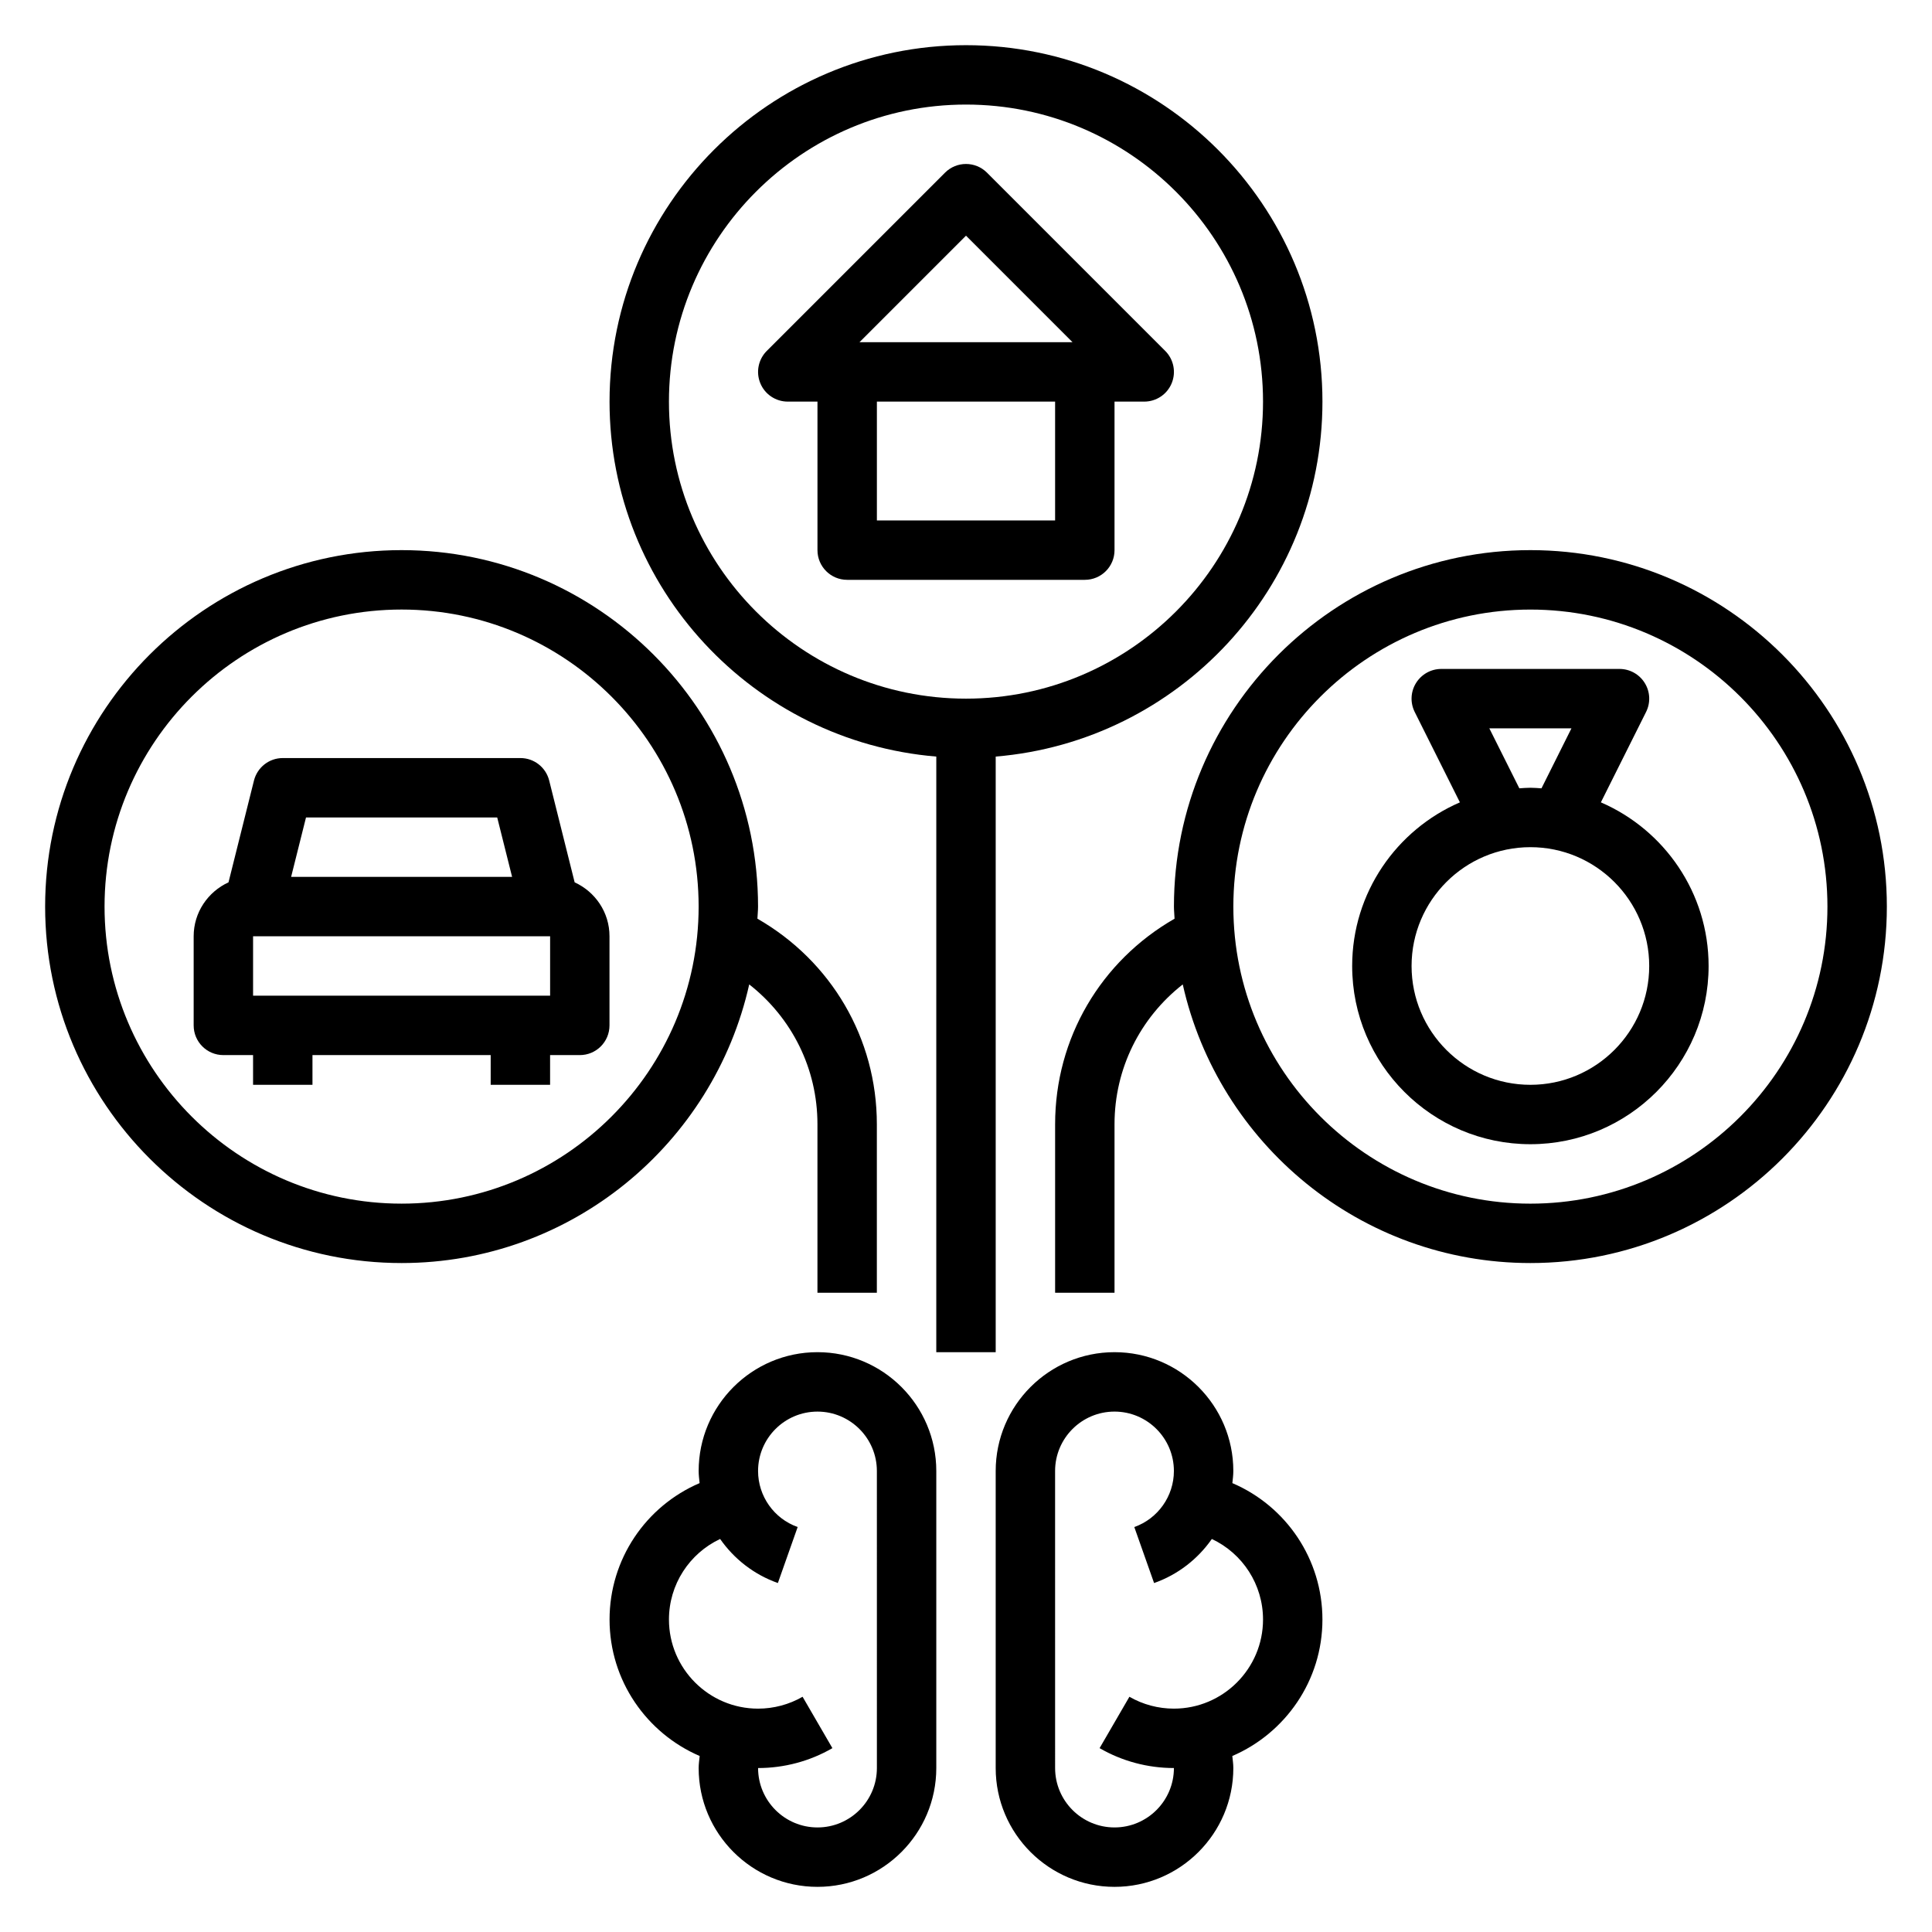
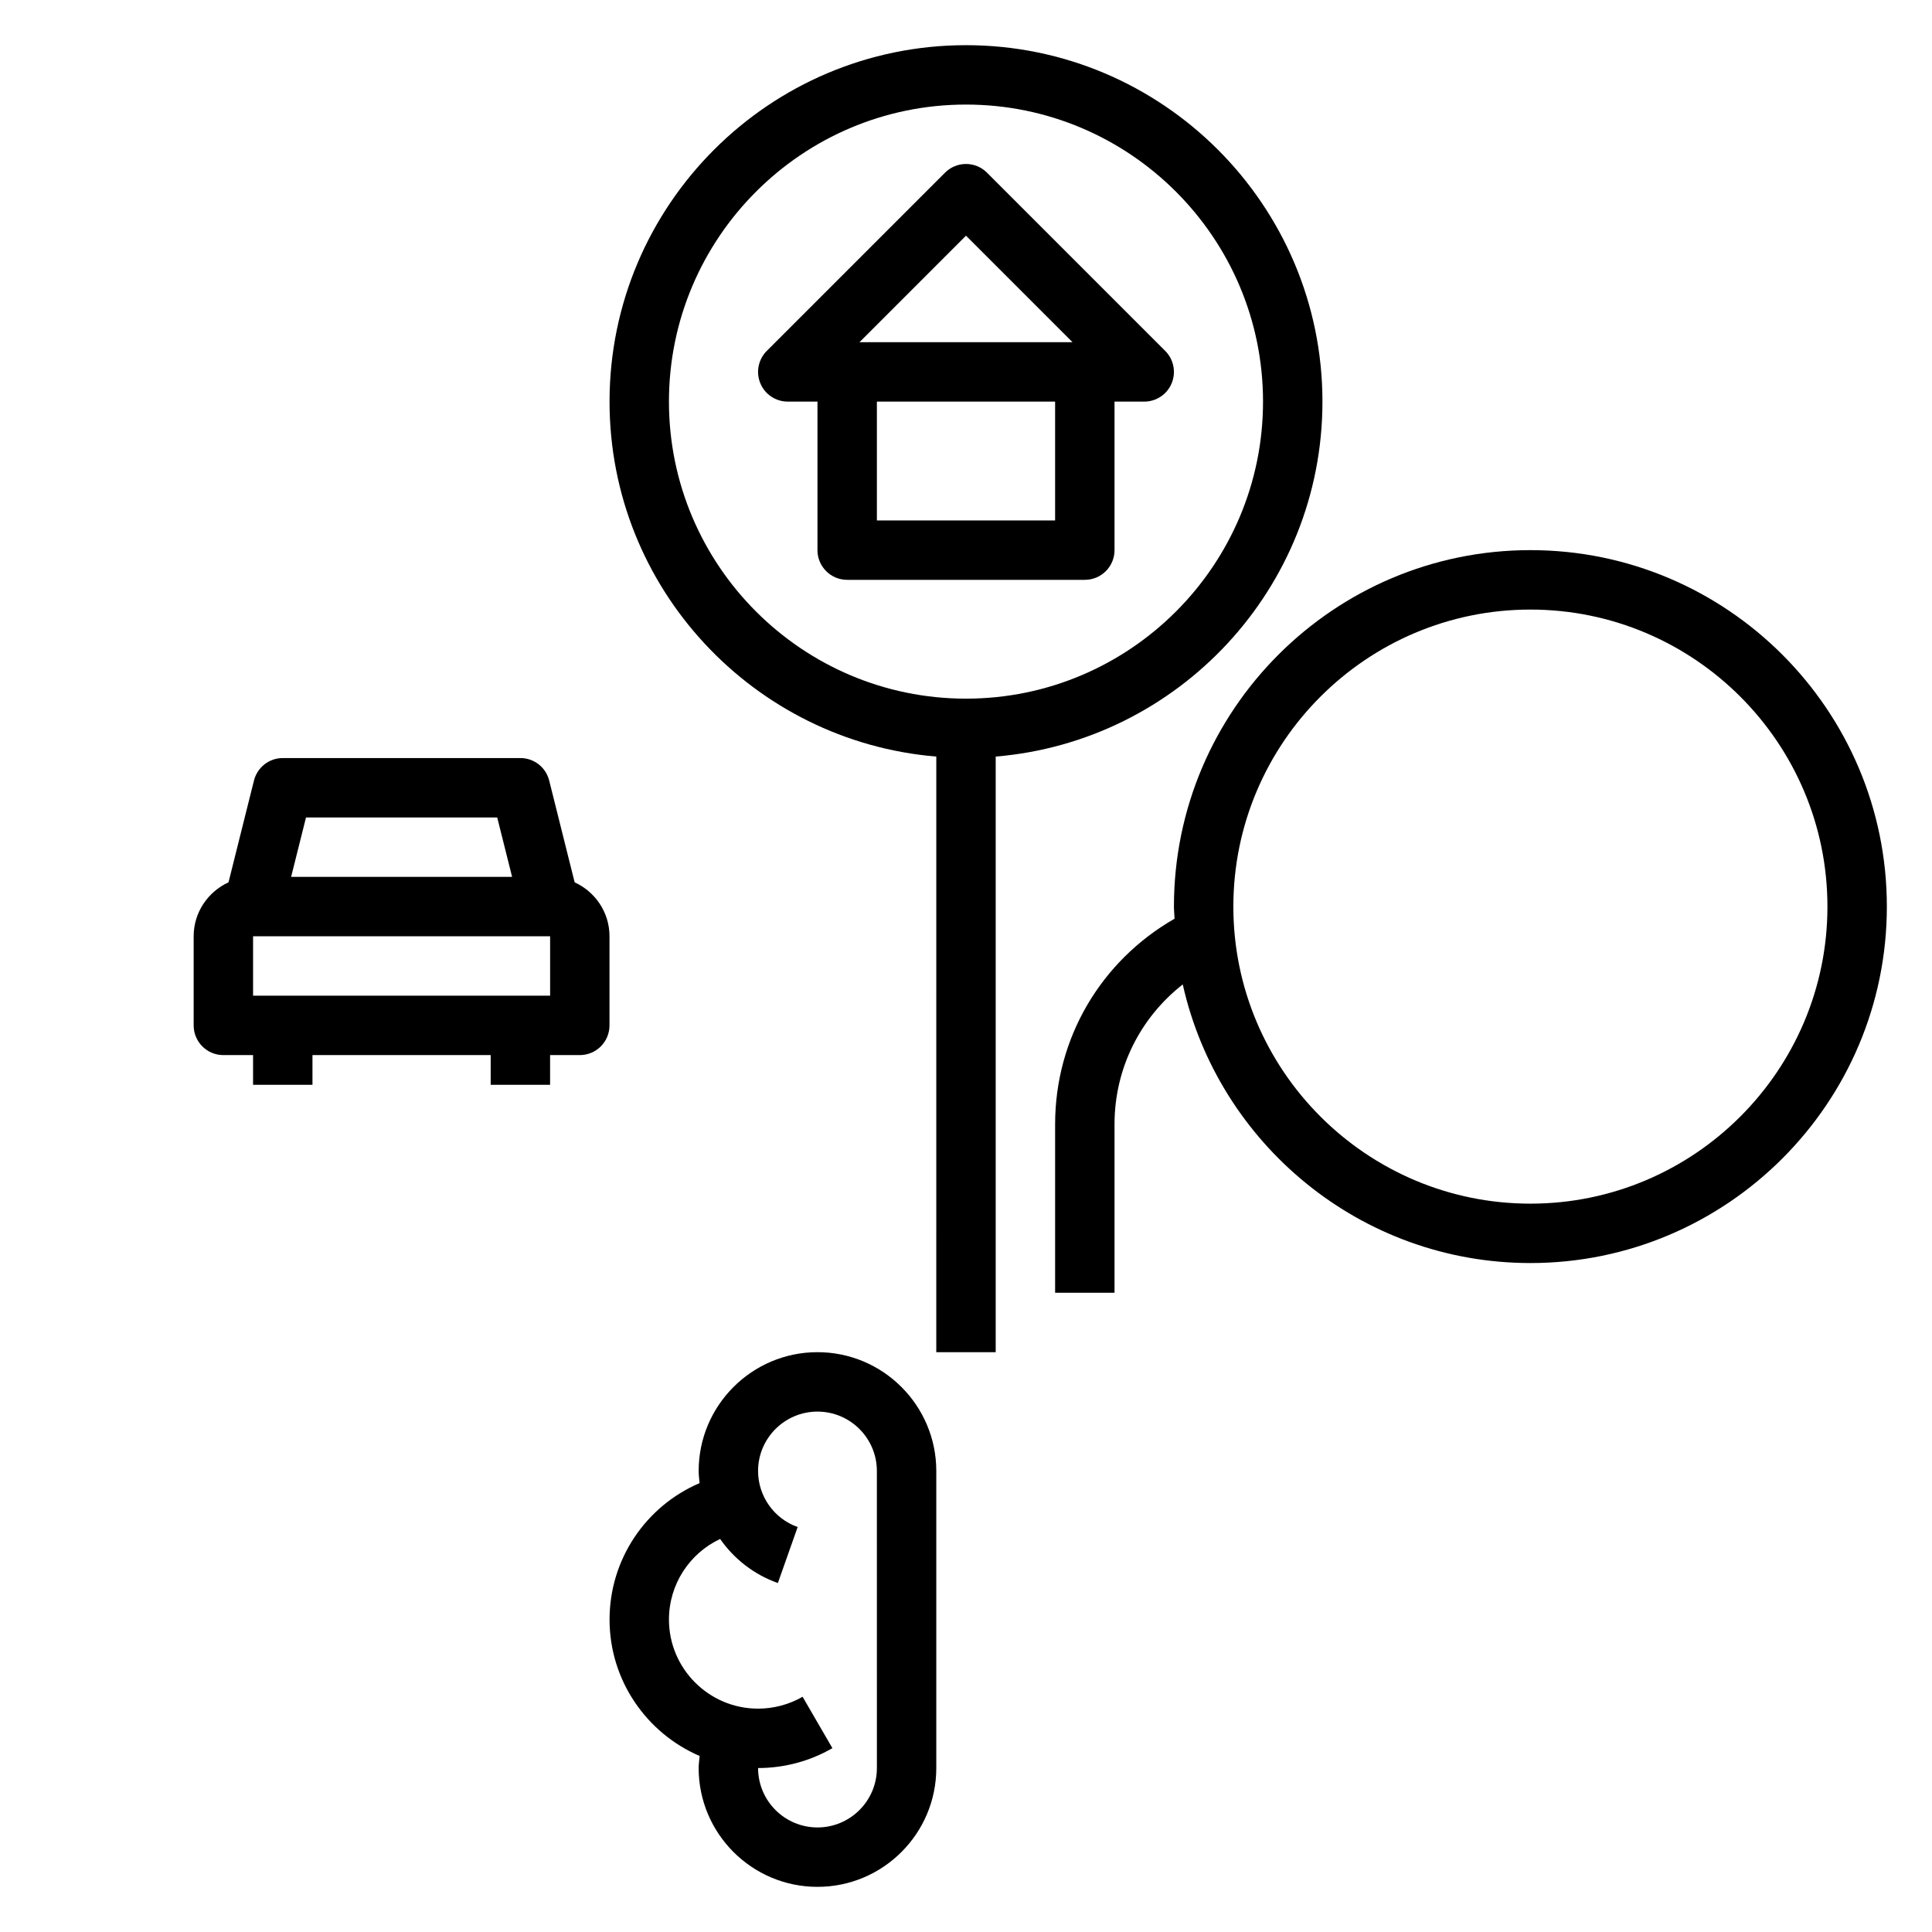
<svg xmlns="http://www.w3.org/2000/svg" fill="#000000" width="800px" height="800px" version="1.1" viewBox="144 144 512 512">
  <g>
-     <path d="m470.59 537.04c0.109-1.062 0.254-2.125 0.254-3.211 0-17.367-14.121-31.488-31.488-31.488s-31.488 14.121-31.488 31.488v78.719c0 17.367 14.121 31.488 31.488 31.488s31.488-14.121 31.488-31.488c0-1.078-0.164-2.125-0.27-3.188 14.027-6.031 23.883-19.965 23.883-36.172 0-15.934-9.57-30.023-23.867-36.148zm-15.492 59.766c-4.156 0-8.242-1.094-11.793-3.148l-7.902 13.617c5.961 3.457 12.762 5.273 19.695 5.273 0 8.684-7.062 15.742-15.742 15.742-8.684 0-15.742-7.062-15.742-15.742l-0.004-78.719c0-8.684 7.062-15.742 15.742-15.742 8.684 0 15.742 7.062 15.742 15.742 0 6.66-4.219 12.625-10.492 14.855l5.242 14.84c6.344-2.234 11.617-6.398 15.305-11.676 8.152 3.824 13.566 12.059 13.566 21.34 0 13.02-10.598 23.617-23.617 23.617z" />
    <path d="m360.64 502.34c-17.367 0-31.488 14.121-31.488 31.488 0 1.086 0.141 2.148 0.25 3.211-14.293 6.125-23.863 20.215-23.863 36.148 0 16.207 9.855 30.141 23.883 36.172-0.102 1.062-0.27 2.109-0.27 3.188 0 17.367 14.121 31.488 31.488 31.488 17.367 0 31.488-14.121 31.488-31.488v-78.719c0-17.367-14.121-31.488-31.488-31.488zm15.746 110.21c0 8.684-7.062 15.742-15.742 15.742-8.684 0-15.742-7.062-15.742-15.742 6.934 0 13.738-1.82 19.695-5.273l-7.902-13.617c-3.555 2.051-7.641 3.148-11.797 3.148-13.02 0-23.617-10.598-23.617-23.617 0-9.281 5.414-17.516 13.562-21.348 3.684 5.273 8.957 9.438 15.305 11.676l5.242-14.84c-6.273-2.223-10.492-8.188-10.492-14.848 0-8.684 7.062-15.742 15.742-15.742 8.684 0 15.742 7.062 15.742 15.742z" />
-     <path d="m342.55 404.88c11.289 8.84 18.082 22.293 18.082 37.047v44.664h15.742v-44.664c0-22.773-12.09-43.242-31.652-54.465 0.043-1.074 0.168-2.121 0.168-3.207 0-52.09-42.375-94.465-94.465-94.465-52.09 0-94.465 42.375-94.465 94.465s42.375 94.465 94.465 94.465c44.996 0 82.68-31.645 92.125-73.84zm-92.125 58.098c-43.406 0-78.719-35.316-78.719-78.723s35.312-78.719 78.719-78.719 78.719 35.312 78.719 78.719-35.312 78.723-78.719 78.723z" />
    <path d="m549.57 289.79c-52.09 0-94.465 42.375-94.465 94.465 0 1.086 0.125 2.133 0.164 3.211-19.559 11.219-31.652 31.695-31.652 54.461v44.664h15.742v-44.664c0-14.754 6.793-28.207 18.082-37.047 9.449 42.195 47.133 73.84 92.129 73.84 52.09 0 94.465-42.375 94.465-94.465s-42.375-94.465-94.465-94.465zm0 173.19c-43.406 0-78.719-35.312-78.719-78.719s35.312-78.719 78.719-78.719 78.719 35.312 78.719 78.719c0.004 43.402-35.312 78.719-78.719 78.719z" />
    <path d="m439.36 289.79v-39.359h7.871c3.18 0 6.062-1.914 7.273-4.856 1.219-2.945 0.543-6.328-1.707-8.582l-47.23-47.23c-3.078-3.078-8.055-3.078-11.133 0l-47.23 47.23c-2.25 2.25-2.93 5.637-1.707 8.582 1.207 2.941 4.09 4.856 7.269 4.856h7.871v39.359c0 4.352 3.519 7.871 7.871 7.871h62.977c4.356 0.004 7.875-3.516 7.875-7.871zm-39.359-83.332 28.227 28.23h-56.457zm-23.617 75.461v-31.488h47.23v31.488z" />
    <path d="m296.29 377.83-6.746-26.969c-0.875-3.512-4.016-5.969-7.629-5.969h-62.977c-3.613 0-6.754 2.457-7.637 5.969l-6.746 26.969c-5.43 2.488-9.234 7.941-9.234 14.293v23.617c0 4.352 3.519 7.871 7.871 7.871h7.871v7.871h15.742v-7.871h47.23v7.871h15.742v-7.871h7.871c4.352 0 7.871-3.519 7.871-7.871v-23.617c0.012-6.352-3.793-11.805-9.23-14.293zm-20.523-17.195 3.945 15.742-58.562 0.004 3.945-15.742zm14.02 47.234h-78.719v-15.742h78.719z" />
-     <path d="m568.25 356.63 11.98-23.961c1.219-2.441 1.094-5.336-0.348-7.66-1.438-2.324-3.965-3.734-6.695-3.734h-47.23c-2.731 0-5.258 1.418-6.699 3.738s-1.566 5.219-0.348 7.66l11.98 23.961c-16.773 7.254-28.551 23.949-28.551 43.363 0 26.047 21.184 47.23 47.23 47.23s47.23-21.184 47.23-47.23c0.004-19.414-11.773-36.109-28.551-43.367zm-29.559-19.609h21.758l-7.941 15.895c-0.977-0.066-1.945-0.152-2.938-0.152-0.992 0-1.961 0.086-2.93 0.148zm10.879 94.465c-17.367 0-31.488-14.121-31.488-31.488s14.121-31.488 31.488-31.488c17.367 0 31.488 14.121 31.488 31.488 0 17.363-14.121 31.488-31.488 31.488z" />
    <path d="m407.87 502.34v-157.84c48.414-4.023 86.59-44.625 86.59-94.062 0-52.09-42.375-94.465-94.465-94.465-52.086 0-94.461 42.375-94.461 94.465 0 49.438 38.18 90.039 86.594 94.062l-0.004 157.84zm-86.594-251.91c0-43.406 35.312-78.719 78.719-78.719s78.719 35.312 78.719 78.719-35.312 78.719-78.719 78.719c-43.402 0-78.719-35.312-78.719-78.719z" />
  </g>
</svg>